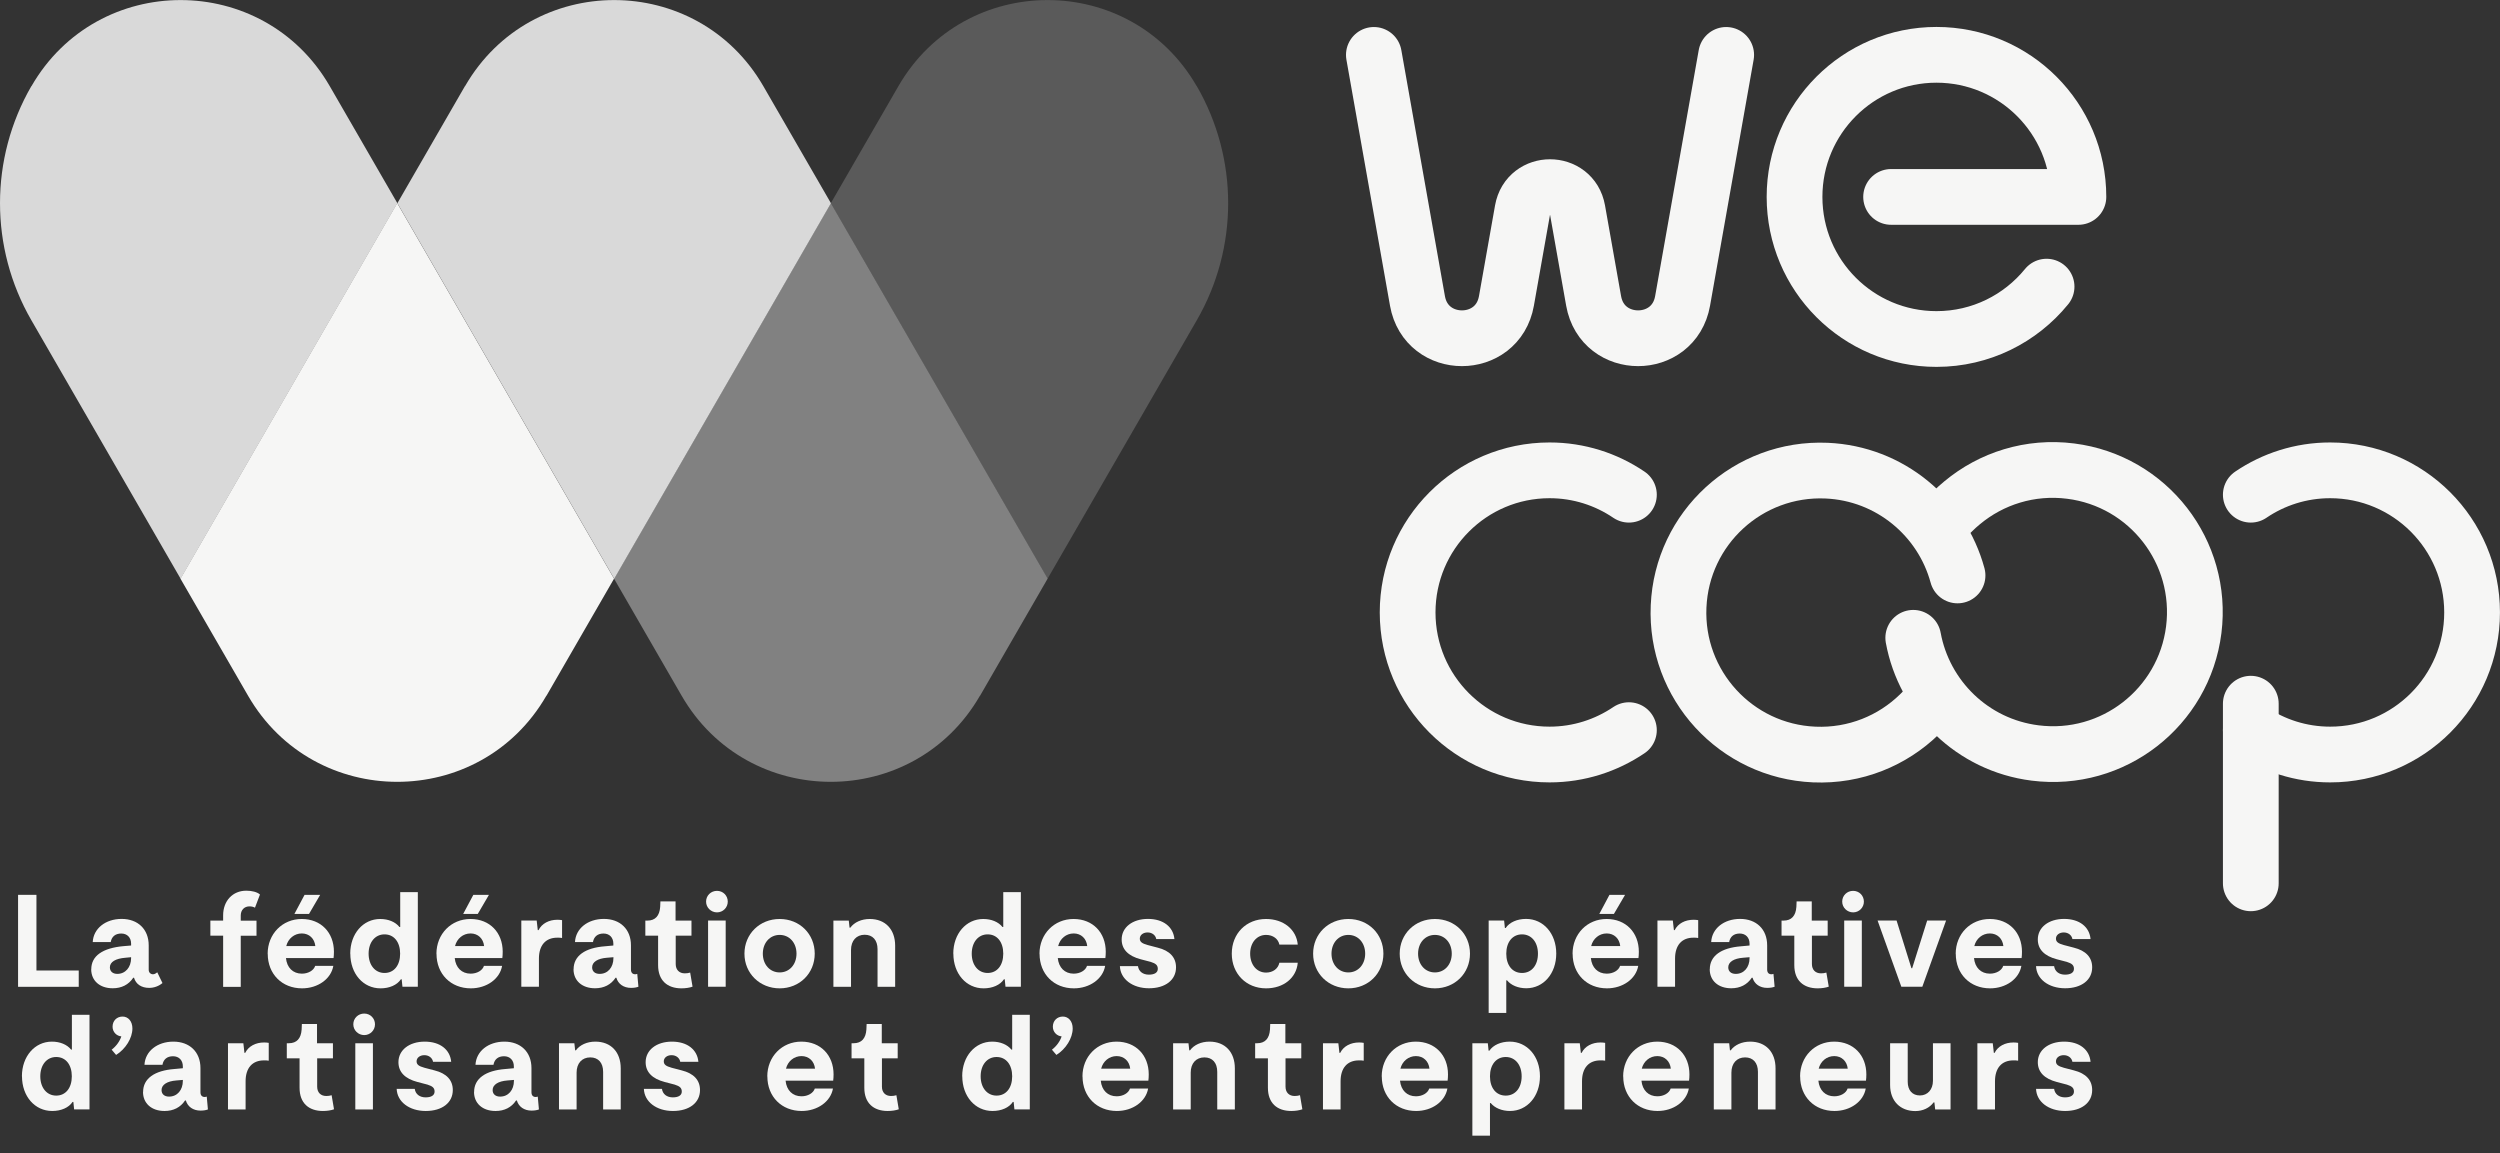
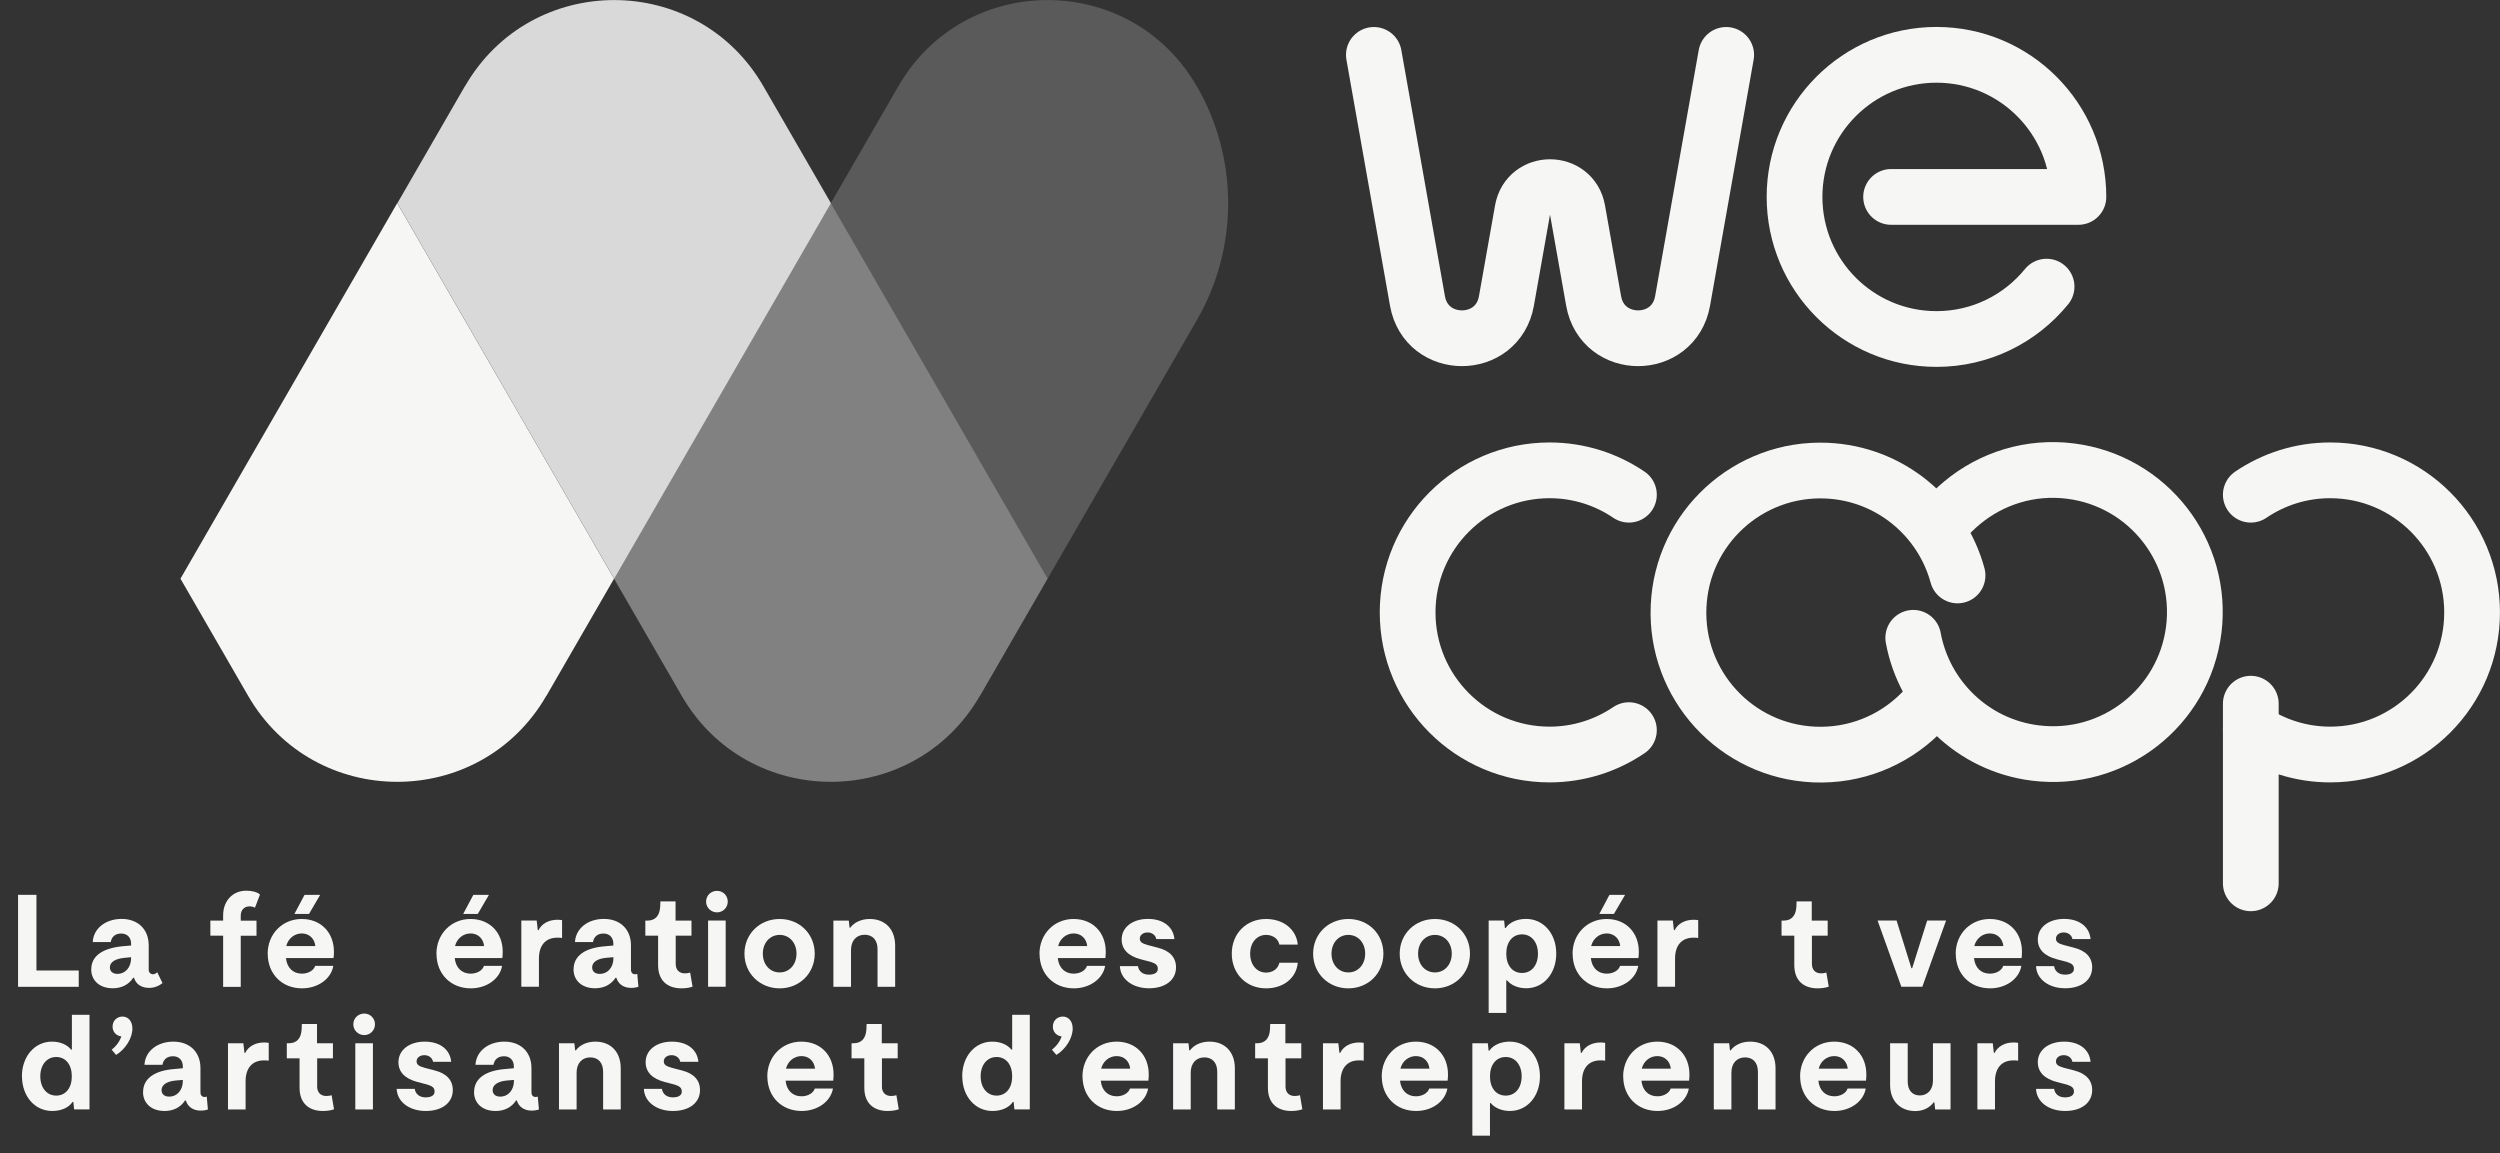
<svg xmlns="http://www.w3.org/2000/svg" id="Calque_2" data-name="Calque 2" viewBox="0 0 325.14 150">
  <rect x="0" y="0" width="325.14" height="150" fill="#333333" stroke="none" />
  <g id="Footer">
    <g>
      <g>
        <path d="M60.47,11.2l-8.79,15.23,28.2,48.84,28.19-48.84-8.79-15.22c-8.62-14.93-30.18-14.94-38.8,0Z" style="fill: #f6f6f5; opacity: .85;" />
-         <path d="M4.08,11.2h0c-5.44,9.42-5.44,21.03,0,30.45l19.41,33.62,28.19-48.84-8.79-15.22c-8.62-14.93-30.18-14.94-38.8,0Z" style="fill: #f6f6f5; opacity: .85;" />
        <path d="M155.65,11.2h0c5.44,9.42,5.44,21.03,0,30.45l-19.41,33.62-28.19-48.84,8.79-15.22c8.62-14.93,30.18-14.94,38.8,0Z" style="fill: #f6f6f5; opacity: .2;" />
        <path d="M71.07,90.49l8.79-15.23-28.2-48.84-28.19,48.84,8.79,15.22c8.62,14.93,30.18,14.94,38.8,0Z" style="fill: #f6f6f5;" />
        <path d="M127.46,90.49l8.79-15.23-28.2-48.84-28.19,48.84,8.79,15.22c8.62,14.93,30.18,14.94,38.8,0Z" style="fill: #f6f6f5; opacity: .4;" />
      </g>
      <g>
        <path d="M2.35,116.38h2.39v9.84h5.5v2.12H2.35v-11.96Z" style="fill: #f6f6f5;" />
        <path d="M11.87,126.06c0-1.74,1.47-2.77,4.22-3.01l.96-.08v-.24c0-.8-.51-1.32-1.28-1.32s-1.25.41-1.37,1.11h-2.34c.09-1.76,1.66-3.01,3.76-3.01s3.52,1.33,3.52,3.44v3.18c0,.34.24.58.56.58.19,0,.36-.1.55-.26l.68,1.4c-.46.39-1.08.63-1.73.63-1.01,0-1.73-.48-1.97-1.32h-.1c-.6.91-1.52,1.37-2.67,1.37-1.69,0-2.8-.99-2.8-2.48ZM15.26,126.66c1.04,0,1.79-.85,1.79-2.05v-.12l-.73.07c-1.3.1-2.03.55-2.03,1.25,0,.53.38.85.97.85Z" style="fill: #f6f6f5;" />
        <path d="M29.02,121.69h-1.66v-1.96h1.66v-.68c0-1.9,1.25-3.21,3.01-3.21.73,0,1.42.17,1.78.5l-.65,1.71c-.21-.12-.46-.17-.72-.17-.67,0-1.13.48-1.13,1.18v.68h2.05v1.96h-2.05v6.65h-2.29v-6.65Z" style="fill: #f6f6f5;" />
        <path d="M34.81,124.05c0-2.58,1.91-4.53,4.43-4.53s4.19,1.78,4.19,4.26c0,.38-.02.56-.05.82h-6.19c.12,1.25.91,2.03,2.07,2.03.82,0,1.54-.41,1.73-1.01h2.36c-.29,1.69-2,2.92-4.07,2.92-2.6,0-4.46-1.86-4.46-4.49ZM41.01,123.04c-.1-.97-.79-1.64-1.76-1.64s-1.78.67-2.02,1.64h3.78ZM39.61,116.38h2.03l-1.45,2.48h-1.9l1.32-2.48Z" style="fill: #f6f6f5;" />
-         <path d="M45.55,124.03c0-2.58,1.66-4.51,3.9-4.51,1.06,0,1.97.38,2.5,1.04h.1v-4.53h2.29v12.3h-2l-.1-.97h-.1c-.5.75-1.49,1.18-2.65,1.18-2.26,0-3.93-1.91-3.93-4.51ZM52.04,124.03c0-1.52-.8-2.51-2.03-2.51s-2.07,1.03-2.07,2.51.84,2.51,2.07,2.51,2.03-.99,2.03-2.51Z" style="fill: #f6f6f5;" />
        <path d="M56.76,124.05c0-2.58,1.91-4.53,4.43-4.53s4.19,1.78,4.19,4.26c0,.38-.02.56-.05.82h-6.19c.12,1.25.91,2.03,2.07,2.03.82,0,1.54-.41,1.73-1.01h2.36c-.29,1.69-2,2.92-4.07,2.92-2.6,0-4.46-1.86-4.46-4.49ZM62.96,123.04c-.1-.97-.79-1.64-1.76-1.64s-1.78.67-2.02,1.64h3.78ZM61.56,116.38h2.03l-1.45,2.48h-1.9l1.32-2.48Z" style="fill: #f6f6f5;" />
        <path d="M67.8,119.72h2l.14,1.25h.1c.43-.86,1.35-1.35,2.46-1.35.21,0,.41.02.6.05v2.32c-.22-.04-.36-.04-.62-.04-1.52,0-2.39.99-2.39,2.72v3.66h-2.29v-8.61Z" style="fill: #f6f6f5;" />
        <path d="M74.6,126.06c0-1.74,1.47-2.79,4.08-2.99l1.09-.1v-.24c0-.8-.51-1.32-1.28-1.32s-1.25.41-1.37,1.11h-2.34c.09-1.76,1.66-3.01,3.76-3.01s3.52,1.33,3.52,3.44v3.14c0,.39.19.62.56.62.07,0,.14-.02.26-.05l.15,1.67c-.27.1-.58.15-.96.15-.96,0-1.67-.5-1.91-1.32h-.1c-.6.91-1.52,1.37-2.67,1.37-1.69,0-2.8-.99-2.8-2.48ZM77.99,126.66c1.06,0,1.79-.85,1.79-2.05v-.12l-.84.07c-1.2.09-1.93.55-1.93,1.25,0,.53.38.85.97.85Z" style="fill: #f6f6f5;" />
        <path d="M85.59,125.54v-3.85h-1.66v-1.96h.26c1.04,0,1.59-.63,1.67-1.78l.03-.72h1.97v2.5h2.07v1.96h-2.05v3.69c0,.75.46,1.21,1.18,1.21.22,0,.5-.03.7-.1l.31,1.83c-.38.14-.91.22-1.44.22-1.86,0-3.04-1.04-3.04-3.01Z" style="fill: #f6f6f5;" />
-         <path d="M91.83,117.26c0-.79.63-1.4,1.42-1.4s1.4.62,1.4,1.4-.63,1.4-1.4,1.4-1.42-.62-1.42-1.4ZM92.09,119.72h2.29v8.61h-2.29v-8.61Z" style="fill: #f6f6f5;" />
+         <path d="M91.83,117.26c0-.79.63-1.4,1.42-1.4s1.4.62,1.4,1.4-.63,1.4-1.4,1.4-1.42-.62-1.42-1.4M92.09,119.72h2.29v8.61h-2.29v-8.61Z" style="fill: #f6f6f5;" />
        <path d="M96.82,124.03c0-2.56,1.98-4.51,4.58-4.51s4.56,1.95,4.56,4.51-1.97,4.51-4.56,4.51-4.58-1.95-4.58-4.51ZM103.59,124.03c0-1.42-.92-2.44-2.19-2.44s-2.19,1.03-2.19,2.44.92,2.44,2.19,2.44,2.19-1.03,2.19-2.44Z" style="fill: #f6f6f5;" />
        <path d="M112.46,121.57c-1.08,0-1.78.77-1.78,1.98v4.79h-2.29v-8.61h2l.1.92h.1c.51-.7,1.44-1.13,2.53-1.13,2.02,0,3.3,1.35,3.3,3.47v5.35h-2.29v-4.89c0-1.18-.63-1.88-1.67-1.88Z" style="fill: #f6f6f5;" />
-         <path d="M123.98,124.03c0-2.58,1.66-4.51,3.9-4.51,1.06,0,1.97.38,2.5,1.04h.1v-4.53h2.29v12.3h-2l-.1-.97h-.1c-.5.75-1.49,1.18-2.65,1.18-2.26,0-3.93-1.91-3.93-4.51ZM130.48,124.03c0-1.52-.8-2.51-2.03-2.51s-2.07,1.03-2.07,2.51.84,2.51,2.07,2.51,2.03-.99,2.03-2.51Z" style="fill: #f6f6f5;" />
        <path d="M135.19,124.05c0-2.58,1.91-4.53,4.43-4.53s4.19,1.78,4.19,4.26c0,.38-.02.56-.05.82h-6.19c.12,1.25.91,2.03,2.07,2.03.82,0,1.54-.41,1.73-1.01h2.36c-.29,1.69-2,2.92-4.07,2.92-2.6,0-4.46-1.86-4.46-4.49ZM141.4,123.04c-.1-.97-.79-1.64-1.76-1.64s-1.78.67-2.02,1.64h3.78Z" style="fill: #f6f6f5;" />
        <path d="M145.64,125.65h2.36c.09.68.63,1.11,1.42,1.11.73,0,1.16-.27,1.16-.75s-.26-.7-.92-.91l-1.3-.34c-1.64-.43-2.48-1.3-2.48-2.58,0-1.57,1.4-2.67,3.42-2.67s3.3,1.06,3.44,2.62h-2.36c-.09-.51-.55-.86-1.13-.86s-1.01.34-1.01.8c0,.41.26.63,1.03.84l1.3.34c1.57.39,2.38,1.27,2.38,2.56,0,1.64-1.38,2.72-3.52,2.72s-3.73-1.2-3.78-2.89Z" style="fill: #f6f6f5;" />
        <path d="M160.2,124.03c0-2.62,1.88-4.51,4.46-4.51,2.27,0,3.95,1.37,4.12,3.33h-2.39c-.15-.75-.84-1.26-1.73-1.26-1.21,0-2.07,1.01-2.07,2.44s.85,2.46,2.07,2.46c.89,0,1.57-.51,1.73-1.28h2.39c-.17,1.98-1.85,3.33-4.12,3.33-2.58,0-4.46-1.9-4.46-4.51Z" style="fill: #f6f6f5;" />
        <path d="M170.78,124.03c0-2.56,1.98-4.51,4.58-4.51s4.56,1.95,4.56,4.51-1.97,4.51-4.56,4.51-4.58-1.95-4.58-4.51ZM177.55,124.03c0-1.42-.92-2.44-2.19-2.44s-2.19,1.03-2.19,2.44.92,2.44,2.19,2.44,2.19-1.03,2.19-2.44Z" style="fill: #f6f6f5;" />
        <path d="M182.04,124.03c0-2.56,1.98-4.51,4.58-4.51s4.56,1.95,4.56,4.51-1.97,4.51-4.56,4.51-4.58-1.95-4.58-4.51ZM188.81,124.03c0-1.42-.92-2.44-2.19-2.44s-2.19,1.03-2.19,2.44.92,2.44,2.19,2.44,2.19-1.03,2.19-2.44Z" style="fill: #f6f6f5;" />
        <path d="M193.62,119.72h2l.1.97h.1c.5-.74,1.5-1.18,2.65-1.18,2.27,0,3.93,1.91,3.93,4.51s-1.66,4.51-3.9,4.51c-1.04,0-1.97-.38-2.5-1.03h-.1v4.24h-2.29v-12.03ZM200.02,124.03c0-1.49-.84-2.51-2.07-2.51s-2.05.99-2.05,2.51.8,2.51,2.05,2.51,2.07-1.01,2.07-2.51Z" style="fill: #f6f6f5;" />
        <path d="M204.52,124.05c0-2.58,1.91-4.53,4.43-4.53s4.19,1.78,4.19,4.26c0,.38-.02.56-.05.82h-6.19c.12,1.25.91,2.03,2.07,2.03.82,0,1.54-.41,1.73-1.01h2.36c-.29,1.69-2,2.92-4.07,2.92-2.6,0-4.46-1.86-4.46-4.49ZM210.72,123.04c-.1-.97-.79-1.64-1.76-1.64s-1.78.67-2.02,1.64h3.78ZM209.32,116.38h2.03l-1.45,2.48h-1.9l1.32-2.48Z" style="fill: #f6f6f5;" />
        <path d="M215.56,119.72h2l.14,1.25h.1c.43-.86,1.35-1.35,2.46-1.35.21,0,.41.02.6.05v2.32c-.22-.04-.36-.04-.62-.04-1.52,0-2.39.99-2.39,2.72v3.66h-2.29v-8.61Z" style="fill: #f6f6f5;" />
-         <path d="M222.37,126.06c0-1.74,1.47-2.79,4.08-2.99l1.09-.1v-.24c0-.8-.51-1.32-1.28-1.32s-1.25.41-1.37,1.11h-2.34c.09-1.76,1.66-3.01,3.76-3.01s3.52,1.33,3.52,3.44v3.14c0,.39.19.62.56.62.07,0,.14-.02.26-.05l.15,1.67c-.27.1-.58.15-.96.15-.96,0-1.67-.5-1.91-1.32h-.1c-.6.91-1.52,1.37-2.67,1.37-1.69,0-2.8-.99-2.8-2.48ZM225.75,126.66c1.06,0,1.79-.85,1.79-2.05v-.12l-.84.07c-1.2.09-1.93.55-1.93,1.25,0,.53.38.85.97.85Z" style="fill: #f6f6f5;" />
        <path d="M233.36,125.54v-3.85h-1.66v-1.96h.26c1.04,0,1.59-.63,1.67-1.78l.03-.72h1.97v2.5h2.07v1.96h-2.05v3.69c0,.75.46,1.21,1.18,1.21.22,0,.5-.03.7-.1l.31,1.83c-.38.14-.91.22-1.44.22-1.86,0-3.04-1.04-3.04-3.01Z" style="fill: #f6f6f5;" />
-         <path d="M239.59,117.26c0-.79.63-1.4,1.42-1.4s1.4.62,1.4,1.4-.63,1.4-1.4,1.4-1.42-.62-1.42-1.4ZM239.85,119.72h2.29v8.61h-2.29v-8.61Z" style="fill: #f6f6f5;" />
        <path d="M244.18,119.72h2.48l1.93,6.2h.1l1.95-6.2h2.46l-3.09,8.61h-2.73l-3.09-8.61Z" style="fill: #f6f6f5;" />
        <path d="M254.35,124.05c0-2.58,1.91-4.53,4.43-4.53s4.19,1.78,4.19,4.26c0,.38-.02.56-.05.82h-6.19c.12,1.25.91,2.03,2.07,2.03.82,0,1.54-.41,1.73-1.01h2.36c-.29,1.69-2,2.92-4.07,2.92-2.6,0-4.46-1.86-4.46-4.49ZM260.55,123.04c-.1-.97-.79-1.64-1.76-1.64s-1.78.67-2.02,1.64h3.78Z" style="fill: #f6f6f5;" />
        <path d="M264.79,125.65h2.36c.09.68.63,1.11,1.42,1.11.73,0,1.16-.27,1.16-.75s-.26-.7-.92-.91l-1.3-.34c-1.64-.43-2.48-1.3-2.48-2.58,0-1.57,1.4-2.67,3.42-2.67s3.3,1.06,3.44,2.62h-2.36c-.09-.51-.55-.86-1.13-.86s-1.01.34-1.01.8c0,.41.26.63,1.03.84l1.3.34c1.57.39,2.38,1.27,2.38,2.56,0,1.64-1.38,2.72-3.52,2.72s-3.73-1.2-3.78-2.89Z" style="fill: #f6f6f5;" />
        <path d="M2.85,139.98c0-2.58,1.66-4.51,3.9-4.51,1.06,0,1.97.38,2.5,1.04h.1v-4.53h2.29v12.3h-2l-.1-.97h-.1c-.5.75-1.49,1.18-2.65,1.18-2.26,0-3.93-1.91-3.93-4.51ZM9.34,139.98c0-1.52-.8-2.51-2.03-2.51s-2.07,1.03-2.07,2.51.84,2.51,2.07,2.51,2.03-.99,2.03-2.51Z" style="fill: #f6f6f5;" />
        <path d="M15.79,134.79c-.62-.05-1.15-.56-1.15-1.26,0-.77.55-1.32,1.3-1.32s1.28.63,1.28,1.55c0,1.25-.89,2.68-2.12,3.44l-.58-.68c.62-.48,1.06-1.11,1.26-1.73Z" style="fill: #f6f6f5;" />
        <path d="M18.61,142.02c0-1.74,1.47-2.79,4.08-2.99l1.09-.1v-.24c0-.8-.51-1.32-1.28-1.32s-1.25.41-1.37,1.11h-2.34c.09-1.76,1.66-3.01,3.76-3.01s3.52,1.33,3.52,3.44v3.14c0,.39.19.62.56.62.07,0,.14-.02.26-.05l.15,1.67c-.27.1-.58.15-.96.15-.96,0-1.67-.5-1.91-1.32h-.1c-.6.91-1.52,1.37-2.67,1.37-1.69,0-2.8-.99-2.8-2.48ZM21.99,142.62c1.06,0,1.79-.85,1.79-2.05v-.12l-.84.07c-1.2.09-1.93.55-1.93,1.25,0,.53.38.85.97.85Z" style="fill: #f6f6f5;" />
        <path d="M29.65,135.68h2l.14,1.25h.1c.43-.86,1.35-1.35,2.46-1.35.21,0,.41.02.6.05v2.32c-.22-.04-.36-.04-.62-.04-1.52,0-2.39.99-2.39,2.72v3.66h-2.29v-8.61Z" style="fill: #f6f6f5;" />
        <path d="M38.96,141.49v-3.85h-1.66v-1.96h.26c1.04,0,1.59-.63,1.67-1.78l.03-.72h1.97v2.5h2.07v1.96h-2.05v3.69c0,.75.46,1.21,1.18,1.21.22,0,.5-.03.7-.1l.31,1.83c-.38.14-.91.22-1.44.22-1.86,0-3.04-1.04-3.04-3.01Z" style="fill: #f6f6f5;" />
        <path d="M45.95,133.22c0-.79.63-1.4,1.42-1.4s1.4.62,1.4,1.4-.63,1.4-1.4,1.4-1.42-.62-1.42-1.4ZM46.21,135.68h2.29v8.61h-2.29v-8.61Z" style="fill: #f6f6f5;" />
        <path d="M51.58,141.61h2.36c.09.68.63,1.11,1.42,1.11.73,0,1.16-.27,1.16-.75s-.26-.7-.92-.91l-1.3-.34c-1.64-.43-2.48-1.3-2.48-2.58,0-1.57,1.4-2.67,3.42-2.67s3.3,1.06,3.44,2.62h-2.36c-.09-.51-.55-.86-1.13-.86s-1.01.34-1.01.8c0,.41.26.63,1.03.84l1.3.34c1.57.39,2.38,1.27,2.38,2.56,0,1.64-1.38,2.72-3.52,2.72s-3.73-1.2-3.78-2.89Z" style="fill: #f6f6f5;" />
        <path d="M61.66,142.02c0-1.74,1.47-2.79,4.08-2.99l1.09-.1v-.24c0-.8-.51-1.32-1.28-1.32s-1.25.41-1.37,1.11h-2.34c.09-1.76,1.66-3.01,3.76-3.01s3.52,1.33,3.52,3.44v3.14c0,.39.19.62.56.62.07,0,.14-.02.26-.05l.15,1.67c-.27.1-.58.15-.96.15-.96,0-1.67-.5-1.91-1.32h-.1c-.6.91-1.52,1.37-2.67,1.37-1.69,0-2.8-.99-2.8-2.48ZM65.05,142.62c1.06,0,1.79-.85,1.79-2.05v-.12l-.84.07c-1.2.09-1.93.55-1.93,1.25,0,.53.38.85.97.85Z" style="fill: #f6f6f5;" />
        <path d="M76.77,137.52c-1.08,0-1.78.77-1.78,1.98v4.79h-2.29v-8.61h2l.1.92h.1c.51-.7,1.44-1.13,2.53-1.13,2.02,0,3.3,1.35,3.3,3.47v5.35h-2.29v-4.89c0-1.18-.63-1.88-1.67-1.88Z" style="fill: #f6f6f5;" />
        <path d="M83.73,141.61h2.36c.09.68.63,1.11,1.42,1.11.73,0,1.16-.27,1.16-.75s-.26-.7-.92-.91l-1.3-.34c-1.64-.43-2.48-1.3-2.48-2.58,0-1.57,1.4-2.67,3.42-2.67s3.3,1.06,3.44,2.62h-2.36c-.09-.51-.55-.86-1.13-.86s-1.01.34-1.01.8c0,.41.26.63,1.03.84l1.3.34c1.57.39,2.38,1.27,2.38,2.56,0,1.64-1.38,2.72-3.52,2.72s-3.73-1.2-3.78-2.89Z" style="fill: #f6f6f5;" />
        <path d="M99.79,140c0-2.58,1.91-4.53,4.43-4.53s4.19,1.78,4.19,4.26c0,.38-.02.56-.05.82h-6.19c.12,1.25.91,2.03,2.07,2.03.82,0,1.54-.41,1.73-1.01h2.36c-.29,1.69-2,2.92-4.07,2.92-2.6,0-4.46-1.86-4.46-4.49ZM106,138.99c-.1-.97-.79-1.64-1.76-1.64s-1.78.67-2.02,1.64h3.78Z" style="fill: #f6f6f5;" />
        <path d="M112.41,141.49v-3.85h-1.66v-1.96h.26c1.04,0,1.59-.63,1.67-1.78l.03-.72h1.97v2.5h2.07v1.96h-2.05v3.69c0,.75.46,1.21,1.18,1.21.22,0,.5-.03.7-.1l.31,1.83c-.38.14-.91.22-1.44.22-1.86,0-3.04-1.04-3.04-3.01Z" style="fill: #f6f6f5;" />
        <path d="M125.14,139.98c0-2.58,1.66-4.51,3.9-4.51,1.06,0,1.97.38,2.5,1.04h.1v-4.53h2.29v12.3h-2l-.1-.97h-.1c-.5.75-1.49,1.18-2.65,1.18-2.26,0-3.93-1.91-3.93-4.51ZM131.64,139.98c0-1.52-.8-2.51-2.03-2.51s-2.07,1.03-2.07,2.51.84,2.51,2.07,2.51,2.03-.99,2.03-2.51Z" style="fill: #f6f6f5;" />
        <path d="M138.08,134.79c-.62-.05-1.15-.56-1.15-1.26,0-.77.55-1.32,1.3-1.32s1.28.63,1.28,1.55c0,1.25-.89,2.68-2.12,3.44l-.58-.68c.62-.48,1.06-1.11,1.26-1.73Z" style="fill: #f6f6f5;" />
        <path d="M140.78,140c0-2.58,1.91-4.53,4.43-4.53s4.19,1.78,4.19,4.26c0,.38-.02.56-.05.82h-6.19c.12,1.25.91,2.03,2.07,2.03.82,0,1.54-.41,1.73-1.01h2.36c-.29,1.69-2,2.92-4.07,2.92-2.6,0-4.46-1.86-4.46-4.49ZM146.99,138.99c-.1-.97-.79-1.64-1.76-1.64s-1.78.67-2.02,1.64h3.78Z" style="fill: #f6f6f5;" />
        <path d="M156.64,137.52c-1.08,0-1.78.77-1.78,1.98v4.79h-2.29v-8.61h2l.1.92h.1c.51-.7,1.44-1.13,2.53-1.13,2.02,0,3.3,1.35,3.3,3.47v5.35h-2.29v-4.89c0-1.18-.63-1.88-1.67-1.88Z" style="fill: #f6f6f5;" />
        <path d="M164.9,141.49v-3.85h-1.66v-1.96h.26c1.04,0,1.59-.63,1.67-1.78l.03-.72h1.97v2.5h2.07v1.96h-2.05v3.69c0,.75.46,1.21,1.18,1.21.22,0,.5-.03.7-.1l.31,1.83c-.38.14-.91.22-1.44.22-1.86,0-3.04-1.04-3.04-3.01Z" style="fill: #f6f6f5;" />
        <path d="M172.06,135.68h2l.14,1.25h.1c.43-.86,1.35-1.35,2.46-1.35.21,0,.41.02.6.05v2.32c-.22-.04-.36-.04-.62-.04-1.52,0-2.39.99-2.39,2.72v3.66h-2.29v-8.61Z" style="fill: #f6f6f5;" />
        <path d="M179.7,140c0-2.58,1.91-4.53,4.43-4.53s4.19,1.78,4.19,4.26c0,.38-.02.56-.05.82h-6.19c.12,1.25.91,2.03,2.07,2.03.82,0,1.54-.41,1.73-1.01h2.36c-.29,1.69-2,2.92-4.07,2.92-2.6,0-4.46-1.86-4.46-4.49ZM185.91,138.99c-.1-.97-.79-1.64-1.76-1.64s-1.78.67-2.02,1.64h3.78Z" style="fill: #f6f6f5;" />
        <path d="M191.5,135.68h2l.1.97h.1c.5-.74,1.5-1.18,2.65-1.18,2.27,0,3.93,1.91,3.93,4.51s-1.66,4.51-3.9,4.51c-1.04,0-1.97-.38-2.5-1.03h-.1v4.24h-2.29v-12.03ZM197.9,139.98c0-1.49-.84-2.51-2.07-2.51s-2.05.99-2.05,2.51.8,2.51,2.05,2.51,2.07-1.01,2.07-2.51Z" style="fill: #f6f6f5;" />
        <path d="M203.46,135.68h2l.14,1.25h.1c.43-.86,1.35-1.35,2.46-1.35.21,0,.41.02.6.05v2.32c-.22-.04-.36-.04-.62-.04-1.52,0-2.39.99-2.39,2.72v3.66h-2.29v-8.61Z" style="fill: #f6f6f5;" />
        <path d="M211.1,140c0-2.58,1.91-4.53,4.43-4.53s4.19,1.78,4.19,4.26c0,.38-.02.56-.05.82h-6.19c.12,1.25.91,2.03,2.07,2.03.82,0,1.54-.41,1.73-1.01h2.36c-.29,1.69-2,2.92-4.07,2.92-2.6,0-4.46-1.86-4.46-4.49ZM217.3,138.99c-.1-.97-.79-1.64-1.76-1.64s-1.78.67-2.02,1.64h3.78Z" style="fill: #f6f6f5;" />
        <path d="M226.96,137.52c-1.08,0-1.78.77-1.78,1.98v4.79h-2.29v-8.61h2l.1.92h.1c.51-.7,1.44-1.13,2.53-1.13,2.02,0,3.3,1.35,3.3,3.47v5.35h-2.29v-4.89c0-1.18-.63-1.88-1.67-1.88Z" style="fill: #f6f6f5;" />
        <path d="M234.11,140c0-2.58,1.91-4.53,4.43-4.53s4.19,1.78,4.19,4.26c0,.38-.02.56-.05.82h-6.19c.12,1.25.91,2.03,2.07,2.03.82,0,1.54-.41,1.73-1.01h2.36c-.29,1.69-2,2.92-4.07,2.92-2.6,0-4.46-1.86-4.46-4.49ZM240.31,138.99c-.1-.97-.79-1.64-1.76-1.64s-1.78.67-2.02,1.64h3.78Z" style="fill: #f6f6f5;" />
        <path d="M245.82,141.11v-5.43h2.29v5.01c0,1.11.6,1.78,1.59,1.78s1.69-.77,1.69-1.9v-4.89h2.29v8.61h-2l-.1-.92h-.1c-.53.72-1.4,1.13-2.38,1.13-1.98,0-3.28-1.33-3.28-3.38Z" style="fill: #f6f6f5;" />
        <path d="M257.17,135.68h2l.14,1.25h.1c.43-.86,1.35-1.35,2.46-1.35.21,0,.41.02.6.05v2.32c-.22-.04-.36-.04-.62-.04-1.52,0-2.39.99-2.39,2.72v3.66h-2.29v-8.61Z" style="fill: #f6f6f5;" />
        <path d="M264.79,141.61h2.36c.09.68.63,1.11,1.42,1.11.73,0,1.16-.27,1.16-.75s-.26-.7-.92-.91l-1.3-.34c-1.64-.43-2.48-1.3-2.48-2.58,0-1.57,1.4-2.67,3.42-2.67s3.3,1.06,3.44,2.62h-2.36c-.09-.51-.55-.86-1.13-.86s-1.01.34-1.01.8c0,.41.26.63,1.03.84l1.3.34c1.57.39,2.38,1.27,2.38,2.56,0,1.64-1.38,2.72-3.52,2.72s-3.73-1.2-3.78-2.89Z" style="fill: #f6f6f5;" />
      </g>
      <path d="M178.68,7.14l5.67,32c1.15,6.47,10.42,6.47,11.57,0l2.09-11.8c.71-4,6.45-4,7.16,0l2.09,11.8c1.15,6.47,10.42,6.47,11.57,0l5.67-32" style="fill: none; stroke: #f6f6f5; stroke-linecap: round; stroke-linejoin: round; stroke-width: 7.25px;" />
      <path d="M266.17,37.28c-3.39,4.16-8.54,6.81-14.32,6.81-10.2,0-18.46-8.27-18.46-18.48s8.27-18.48,18.46-18.48,18.46,8.27,18.46,18.48h-24.36" style="fill: none; stroke: #f6f6f5; stroke-linecap: round; stroke-linejoin: round; stroke-width: 7.25px;" />
      <g>
        <path d="M250.82,91.64c-.37.43-.75.85-1.16,1.24-3.52,3.45-8.4,5.48-13.71,5.25-10.19-.44-18.09-9.07-17.64-19.26.44-10.2,9.06-18.1,19.25-17.66,8.24.36,14.98,6.07,17.03,13.63" style="fill: none; stroke: #f6f6f5; stroke-linecap: round; stroke-linejoin: round; stroke-width: 7.25px;" />
        <path d="M253.94,66.52c.4-.4.82-.78,1.26-1.14,3.79-3.15,8.83-4.78,14.1-4.11,10.12,1.28,17.28,10.52,16.01,20.64-1.28,10.12-10.51,17.3-20.63,16.02-8.18-1.03-14.43-7.27-15.85-14.98" style="fill: none; stroke: #f6f6f5; stroke-linecap: round; stroke-linejoin: round; stroke-width: 7.25px;" />
        <path d="M292.73,94.96c2.95,1.99,6.49,3.17,10.32,3.17,10.2,0,18.46-8.27,18.46-18.48s-8.27-18.48-18.46-18.48c-3.82,0-7.37,1.17-10.32,3.17" style="fill: none; stroke: #f6f6f5; stroke-linecap: round; stroke-linejoin: round; stroke-width: 7.25px;" />
        <path d="M211.85,94.96c-2.95,1.99-6.49,3.17-10.32,3.17-10.2,0-18.46-8.27-18.46-18.48,0-10.21,8.27-18.48,18.46-18.48,3.82,0,7.37,1.17,10.32,3.17" style="fill: none; stroke: #f6f6f5; stroke-linecap: round; stroke-linejoin: round; stroke-width: 7.25px;" />
        <line x1="292.73" y1="91.52" x2="292.73" y2="114.88" style="fill: none; stroke: #f6f6f5; stroke-linecap: round; stroke-linejoin: round; stroke-width: 7.25px;" />
      </g>
    </g>
  </g>
</svg>